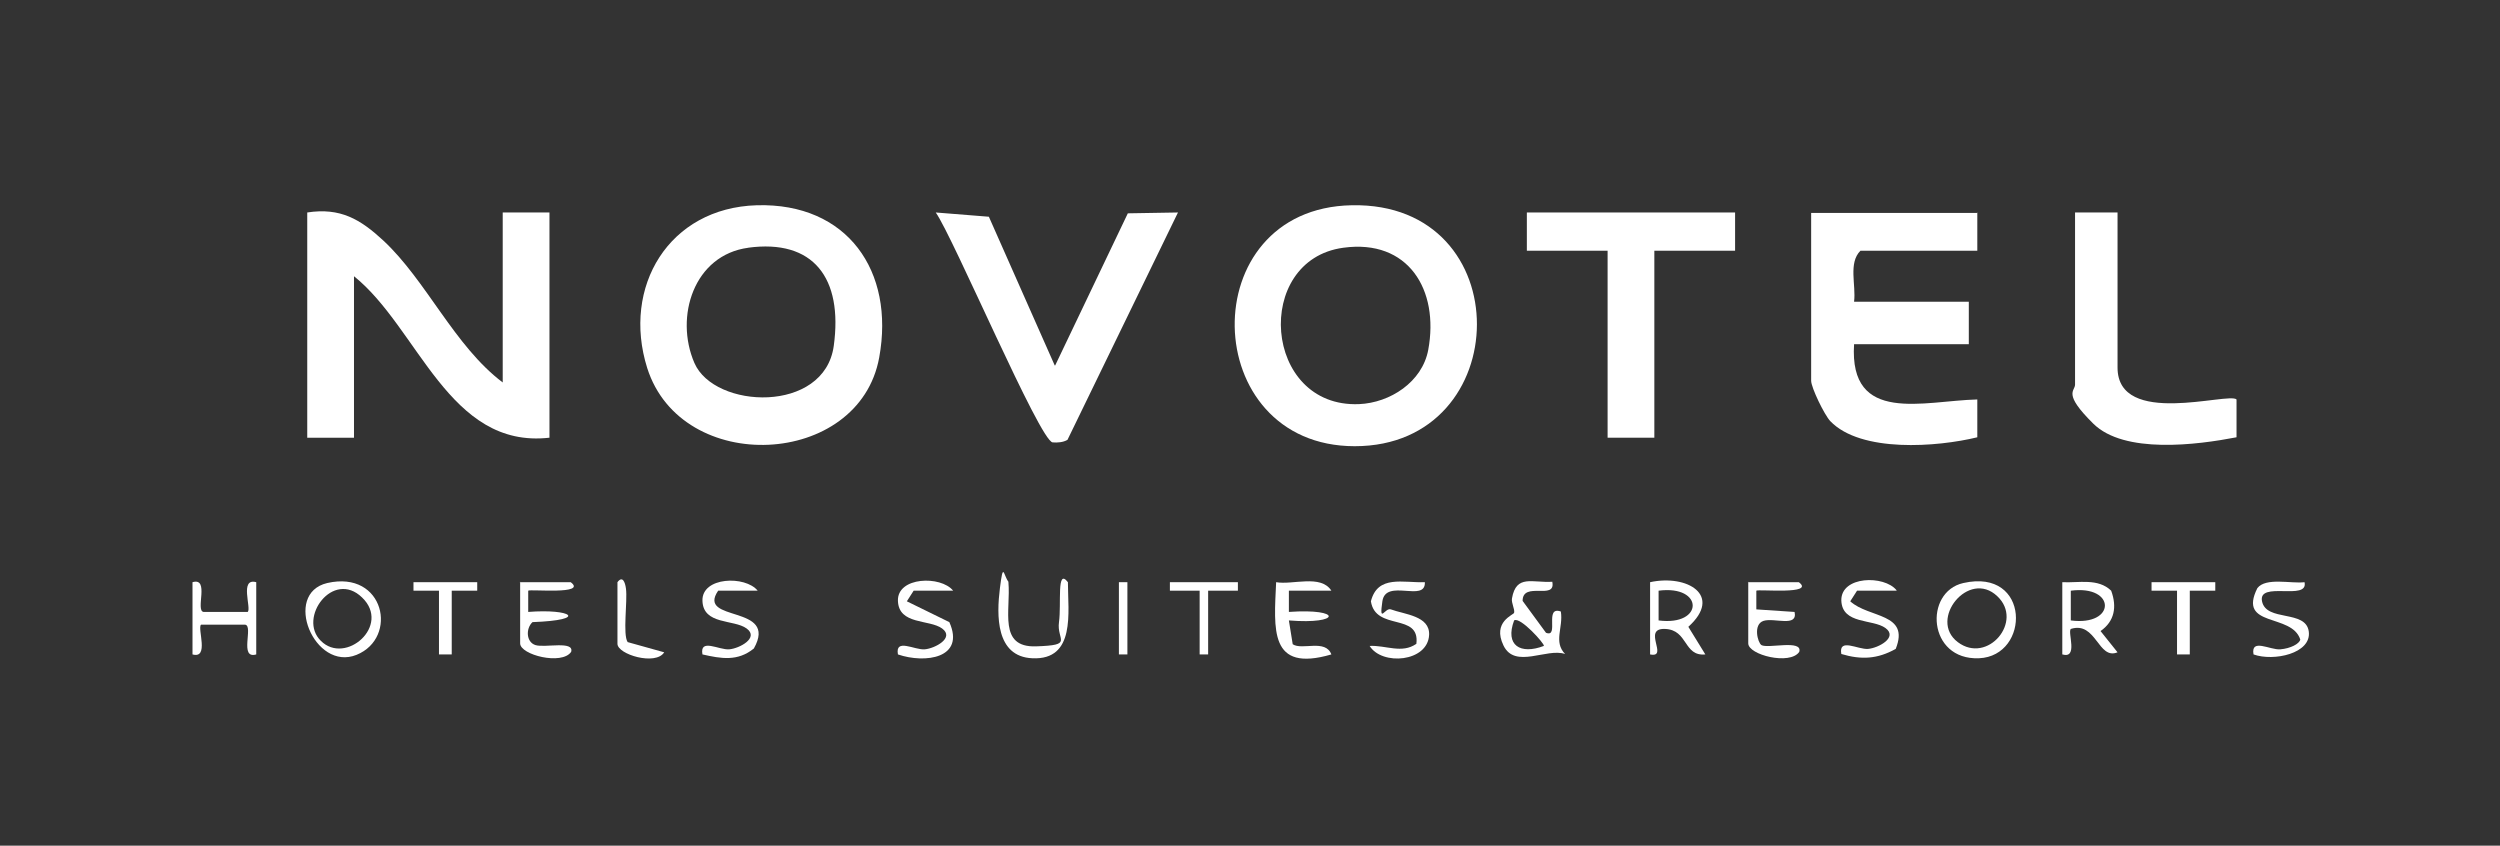
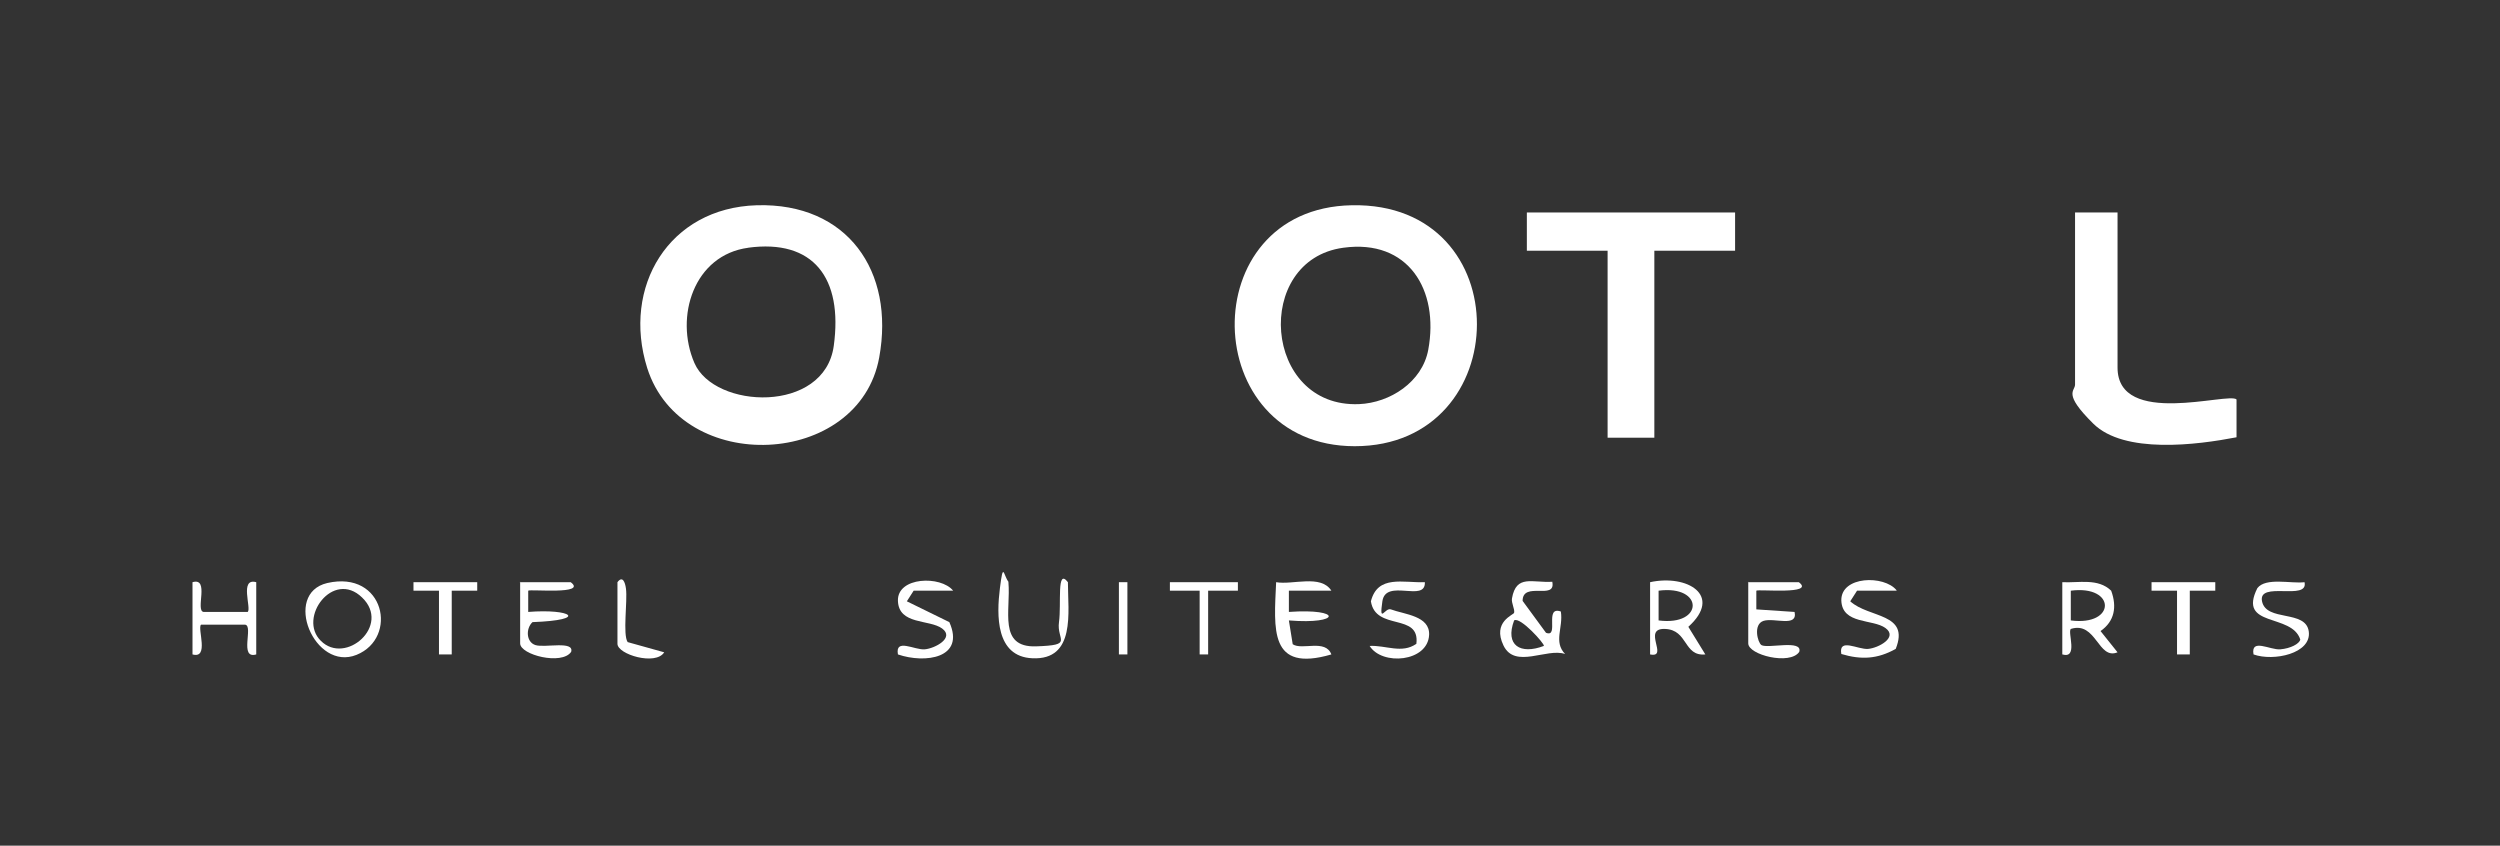
<svg xmlns="http://www.w3.org/2000/svg" id="Layer_1" version="1.1" viewBox="0 0 588.3 199">
  <rect x="0" y="0" width="588.3" height="199" fill="#333333" stroke="none" />
  <defs>
    <style>
      .st0 {
        fill: #fff;
      }
    </style>
  </defs>
-   <path class="st0" d="M118.3,90v-40h11v53c-23.7,2.7-30.8-25.8-46-38v38h-11v-53c7.8-1.2,12.5,1.6,17.9,6.6,10.2,9.5,16.7,24.8,28.1,33.4Z" />
  <path class="st0" d="M178.1,48.3c21.3-.6,32.5,15.5,28.8,35.8-4.7,26-46.5,28-54.6,2.5-6-19.1,5.1-37.7,25.8-38.3ZM176.1,58.3c-12.8,1.7-17.4,16.2-12.7,27.1s30.6,12,32.8-4-4.8-25.2-20.2-23.1Z" />
  <path class="st0" d="M318.1,48.3c39.6-.8,38.7,56.7.7,56.7-36.9,0-38.2-56-.7-56.7ZM316.1,58.3c-21.3,2.9-18.9,37.7,3.7,36.8,7.3-.3,14.9-5.2,16.3-12.8,2.6-14.1-4.7-26.1-20-24Z" />
-   <path class="st0" d="M465.3,50v9h-27.5c-2.9,2.9-1,8.1-1.5,12h27v10h-27c-1.2,19,16.4,13.3,29,13v8.9c-9.4,2.3-27.4,3.7-34.6-3.8-1.4-1.5-4.5-7.9-4.5-9.5v-39.5h39Z" />
-   <path class="st0" d="M248.3,86l17.1-35.8,11.8-.2-26,53.5c-1,.6-2.4.7-3.5.6-3-.3-23.4-48.3-27.5-54.1l12.5,1,15.5,35Z" />
  <polygon class="st0" points="408.3 50 408.3 59 389.3 59 389.3 103 378.3 103 378.3 59 359.3 59 359.3 50 408.3 50" />
  <path class="st0" d="M498.3,50v36.5c0,14.2,26.2,5.7,28,7.5v8.9c-9.3,1.8-26.4,4-33.7-3.2s-4.3-7.6-4.3-9.2v-40.5h10Z" />
  <path class="st0" d="M77,137.2c13.5-3.1,16.8,12.9,6.9,16.9s-17.5-14.4-6.9-16.9ZM75.5,150.8c5.8,5.8,16.6-3.6,9.7-10.2-6.8-6.6-15.2,4.8-9.7,10.2Z" />
-   <path class="st0" d="M462,137.2c15.9-3.6,15.8,17.2,3.7,17.7s-13-15.6-3.7-17.7ZM470,140.3c-6.7-6.4-16.3,5.5-9.3,10.8s15.6-4.9,9.3-10.8Z" />
  <path class="st0" d="M365.3,137c.8,4.3-7-.3-7,4.4l5.5,7.5c3.2,1.3-.5-6.4,3.5-5,.6,3.8-1.8,7.1,1,10-4.3-1.5-11.8,3.6-14.5-2s2.4-7.2,2.5-7.7c.2-.9-.7-2.3-.5-3.4,1-5.7,4.8-3.6,9.5-3.9ZM363.3,152c.3-.4-5.6-7-7-6-2.2,5.9,1.5,8.1,7,6Z" />
  <path class="st0" d="M313.3,139h-10s0,5,0,5c12.7-.9,12.3,3,0,2l.9,5.6c2.2,1.5,7.7-1.3,9.1,2.4-14.7,4.3-13.5-5.9-13-17,3.9.7,10.5-1.9,13,2Z" />
  <path class="st0" d="M485.3,137c3.9.2,8.4-1,11.5,2,1.4,3.8.8,7.2-2.5,9.5l4,5c-4.6,1.9-5-7.4-11-5.5-.8.8,1.8,7.1-2,6v-17ZM487.3,146c10.7,1.4,10.7-8.4,0-7v7Z" />
  <path class="st0" d="M45.3,137c4.1-1.2.6,6.7,2.6,7h10.4c.9-.9-2-8.1,2-7v17c-4.1,1.2-.6-6.7-2.6-7h-10.4c-.9.9,2,8.1-2,7v-17Z" />
  <path class="st0" d="M388.3,137c8.7-1.9,17.2,3.1,9,10.5l4,6.5c-5.2.5-4-5.8-9.5-6s1,6.9-3.5,6v-17ZM390.3,146c10.7,1.4,10.7-8.4,0-7v7Z" />
  <path class="st0" d="M411.3,137h12c4,3-9.6,1.6-10,2v4.4s9,.6,9,.6c.8,3.7-4.8,1.3-7.3,2.1s-1.4,5.1-.5,5.7c1.5.9,9.8-1.4,8.9,1.6-2.2,3.2-12,.7-12-2v-14.5Z" />
  <path class="st0" d="M446.3,139h-9.3s-1.6,2.5-1.6,2.5c4.4,4,14.1,2.7,10.7,11.2-4.3,2.4-8.1,2.6-12.8,1.2-.7-3.9,3.9-1,6.3-1.2s7.1-2.7,4.1-4.9-10.2-.8-10.4-6.5c-.1-5.8,10.1-6,13-2.4Z" />
  <path class="st0" d="M122.3,137h12c4,3-9.6,1.6-10,2v5c10.1-.8,14.4,1.9,1,2.4-1.6,1.5-1.5,4.7.7,5.4s9.2-1.1,8.4,1.6c-2.2,3.2-12,.7-12-2v-14.5Z" />
  <path class="st0" d="M224.3,139h-9.3s-1.6,2.5-1.6,2.5l10,4.9c3.8,8.5-5.7,9.8-12.1,7.6-.7-3.9,3.9-1,6.3-1.2s7.1-2.7,4.1-4.9-10.2-.8-10.4-6.5,10.1-6,13-2.4Z" />
  <path class="st0" d="M335.3,137c.2,4.9-9.2-1-10,4.5s.6,1.4,2,1.9c3.2,1.2,9.2,1.5,9,6-.3,6.4-11.1,7.3-14,2.6,3.8-.2,7.6,1.9,11-.5.9-7.4-9.6-2.9-10.7-10,1.6-6.3,7.6-4.3,12.7-4.5Z" />
-   <path class="st0" d="M178.3,139h-9.3c-5.2,7.6,14.3,3.1,8.4,13.6-3.8,3.1-7.7,2.4-12.1,1.4-.7-3.9,3.9-1,6.3-1.2s7.1-2.7,4.1-4.9-10.2-.8-10.4-6.5,10.1-6,13-2.4Z" />
  <path class="st0" d="M542.3,137c1,4.5-11-.4-10,4.5s10.3,1.9,11,7.1-8.3,7.1-13,5.4c-.7-3.9,3.9-1,6.3-1.2s4.5-1.3,4.7-2.3c-2-6.3-14.8-2.7-10.1-12.1,2-2.6,8-1,11.1-1.4Z" />
  <path class="st0" d="M237.3,137c.6,6.6-2.5,15.4,6.5,15.1s4.8-1.4,5.4-5.7-.6-12.9,2.1-9.4c0,7,1.9,18.4-8.4,17.9-8.6-.4-8.4-10.1-7.6-16.5s.8-3.1,2-1.5Z" />
  <polygon class="st0" points="521.3 137 521.3 139 515.3 139 515.3 154 512.3 154 512.3 139 506.3 139 506.3 137 521.3 137" />
  <polygon class="st0" points="112.3 137 112.3 139 106.3 139 106.3 154 103.3 154 103.3 139 97.3 139 97.3 137 112.3 137" />
  <polygon class="st0" points="291.3 137 291.3 139 284.3 139 284.3 154 282.3 154 282.3 139 275.3 139 275.3 137 291.3 137" />
  <path class="st0" d="M145.3,137c1.2-1.6,1.8,0,2,1.5.4,3-.8,10.8.4,12.6l8.6,2.4c-2,3.2-11,.5-11-2v-14.5Z" />
  <rect class="st0" x="263.3" y="137" width="2" height="17" />
</svg>